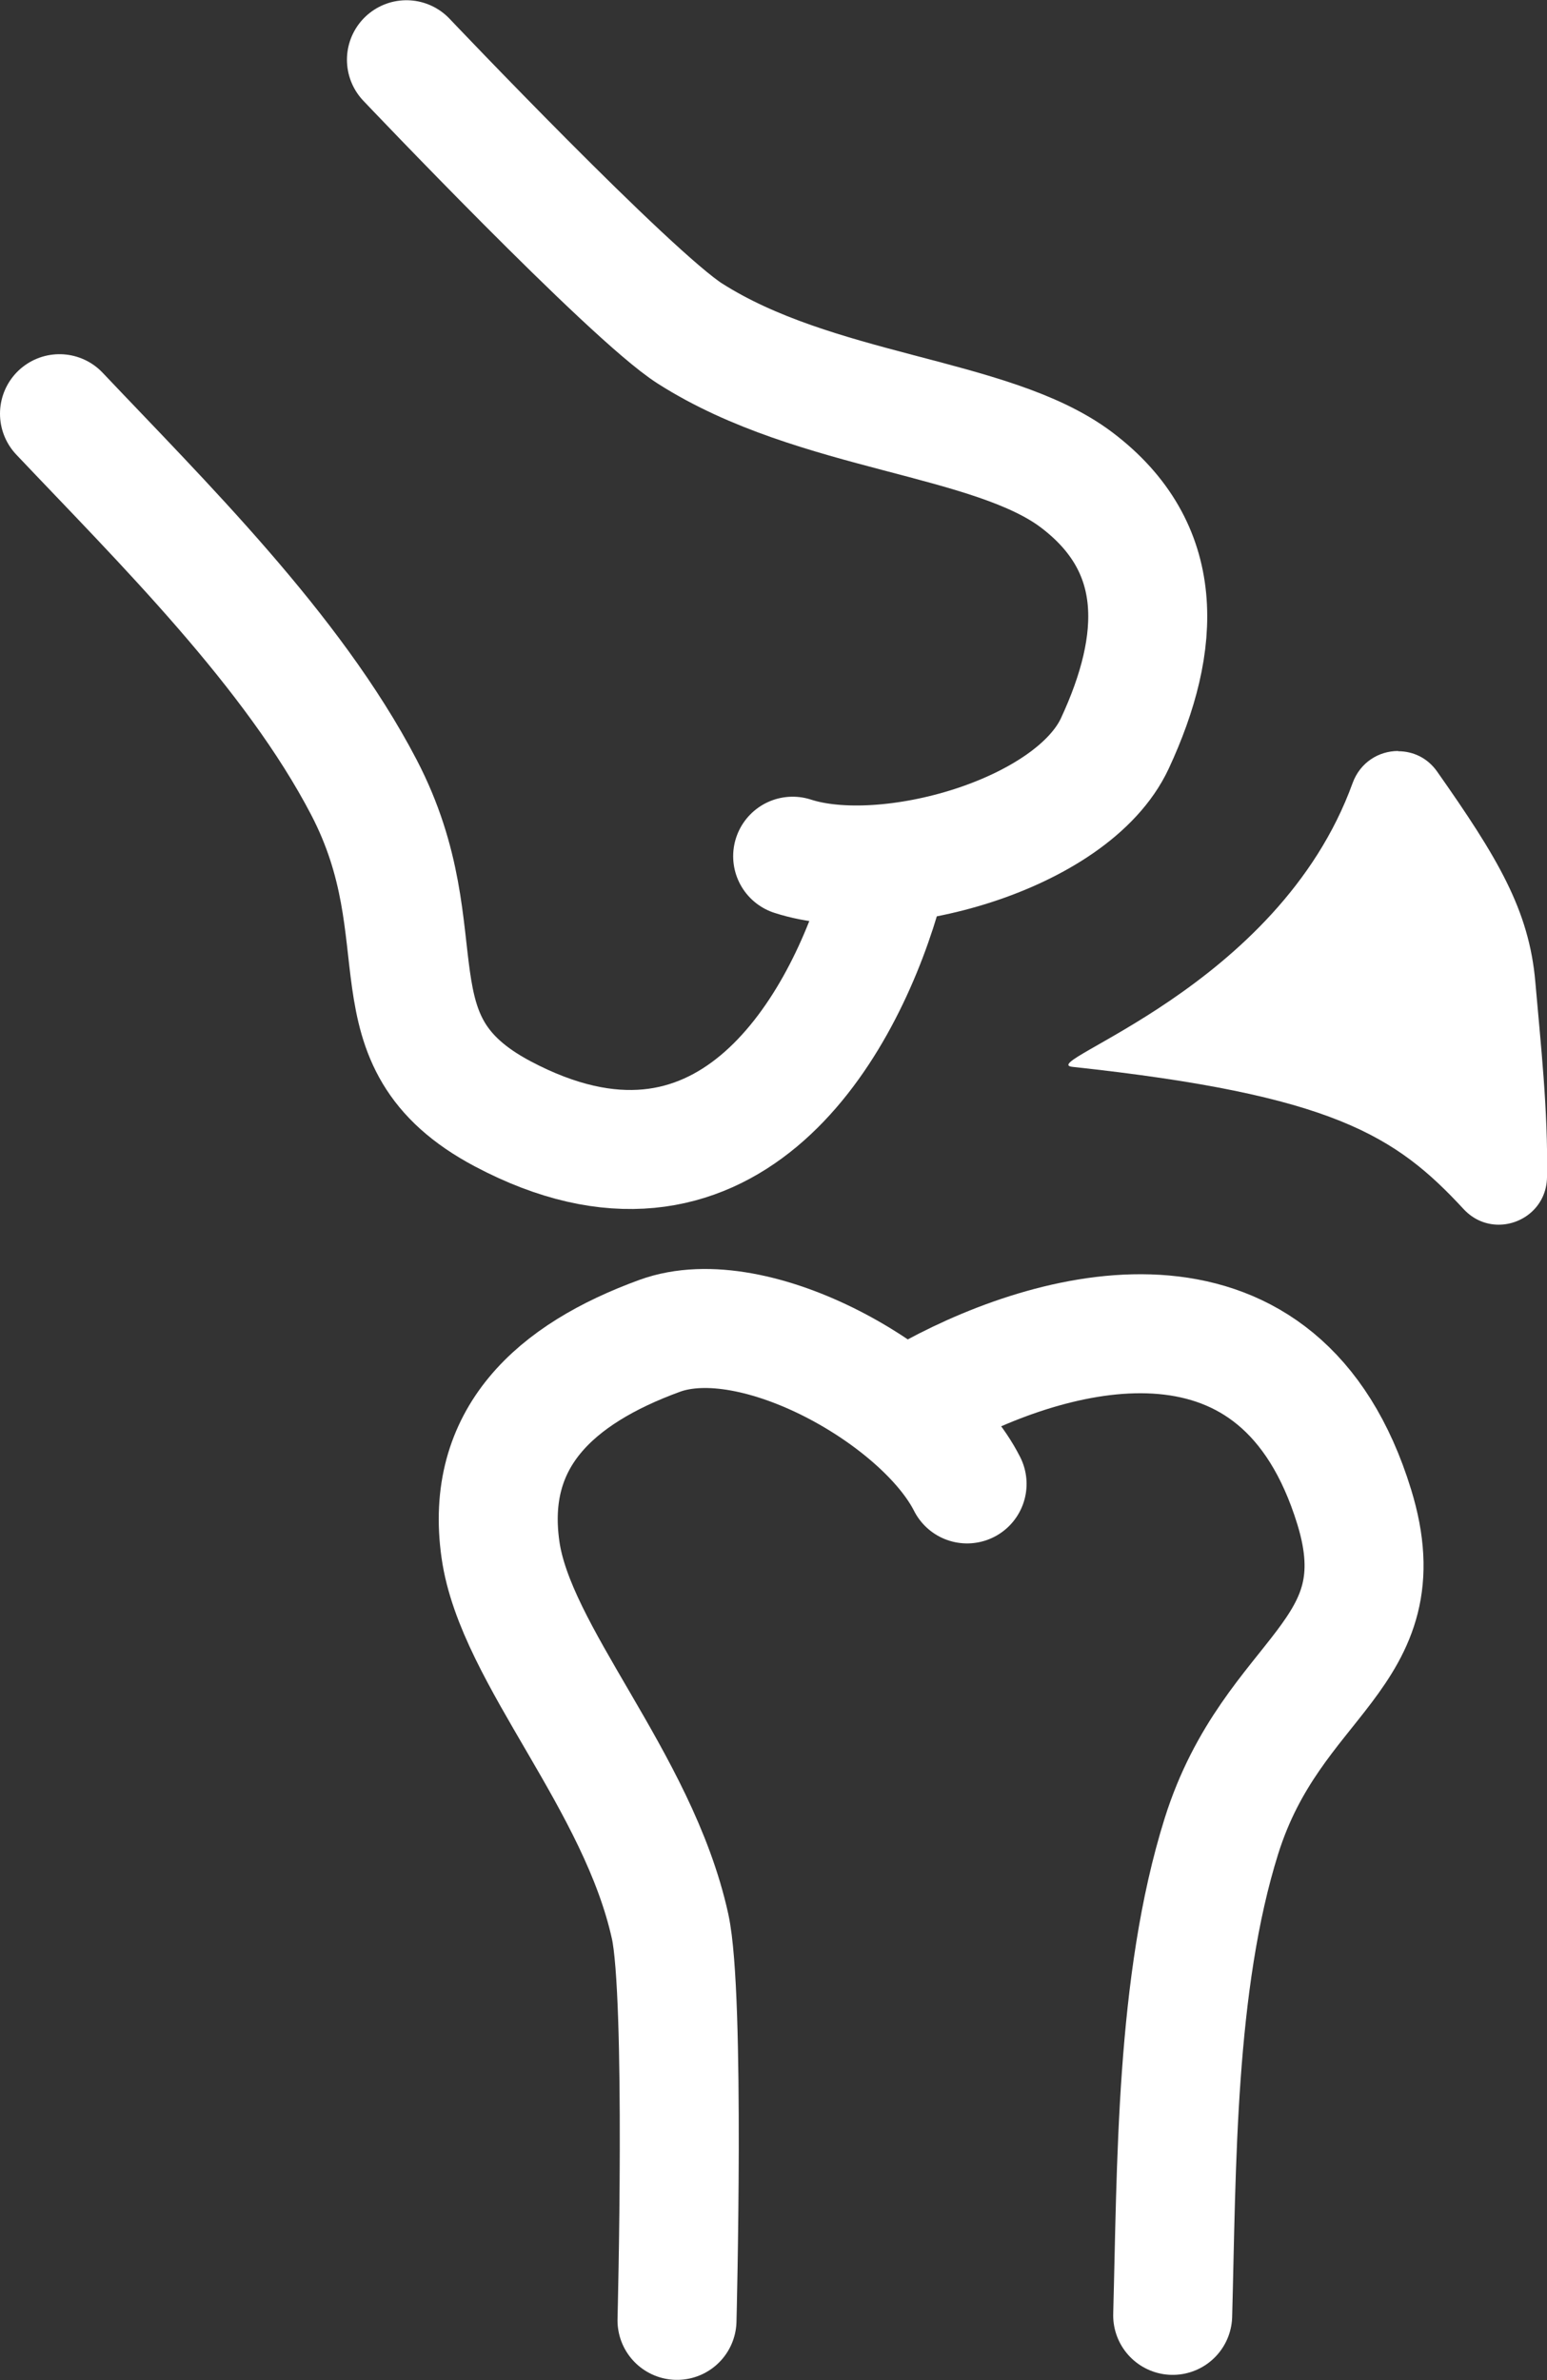
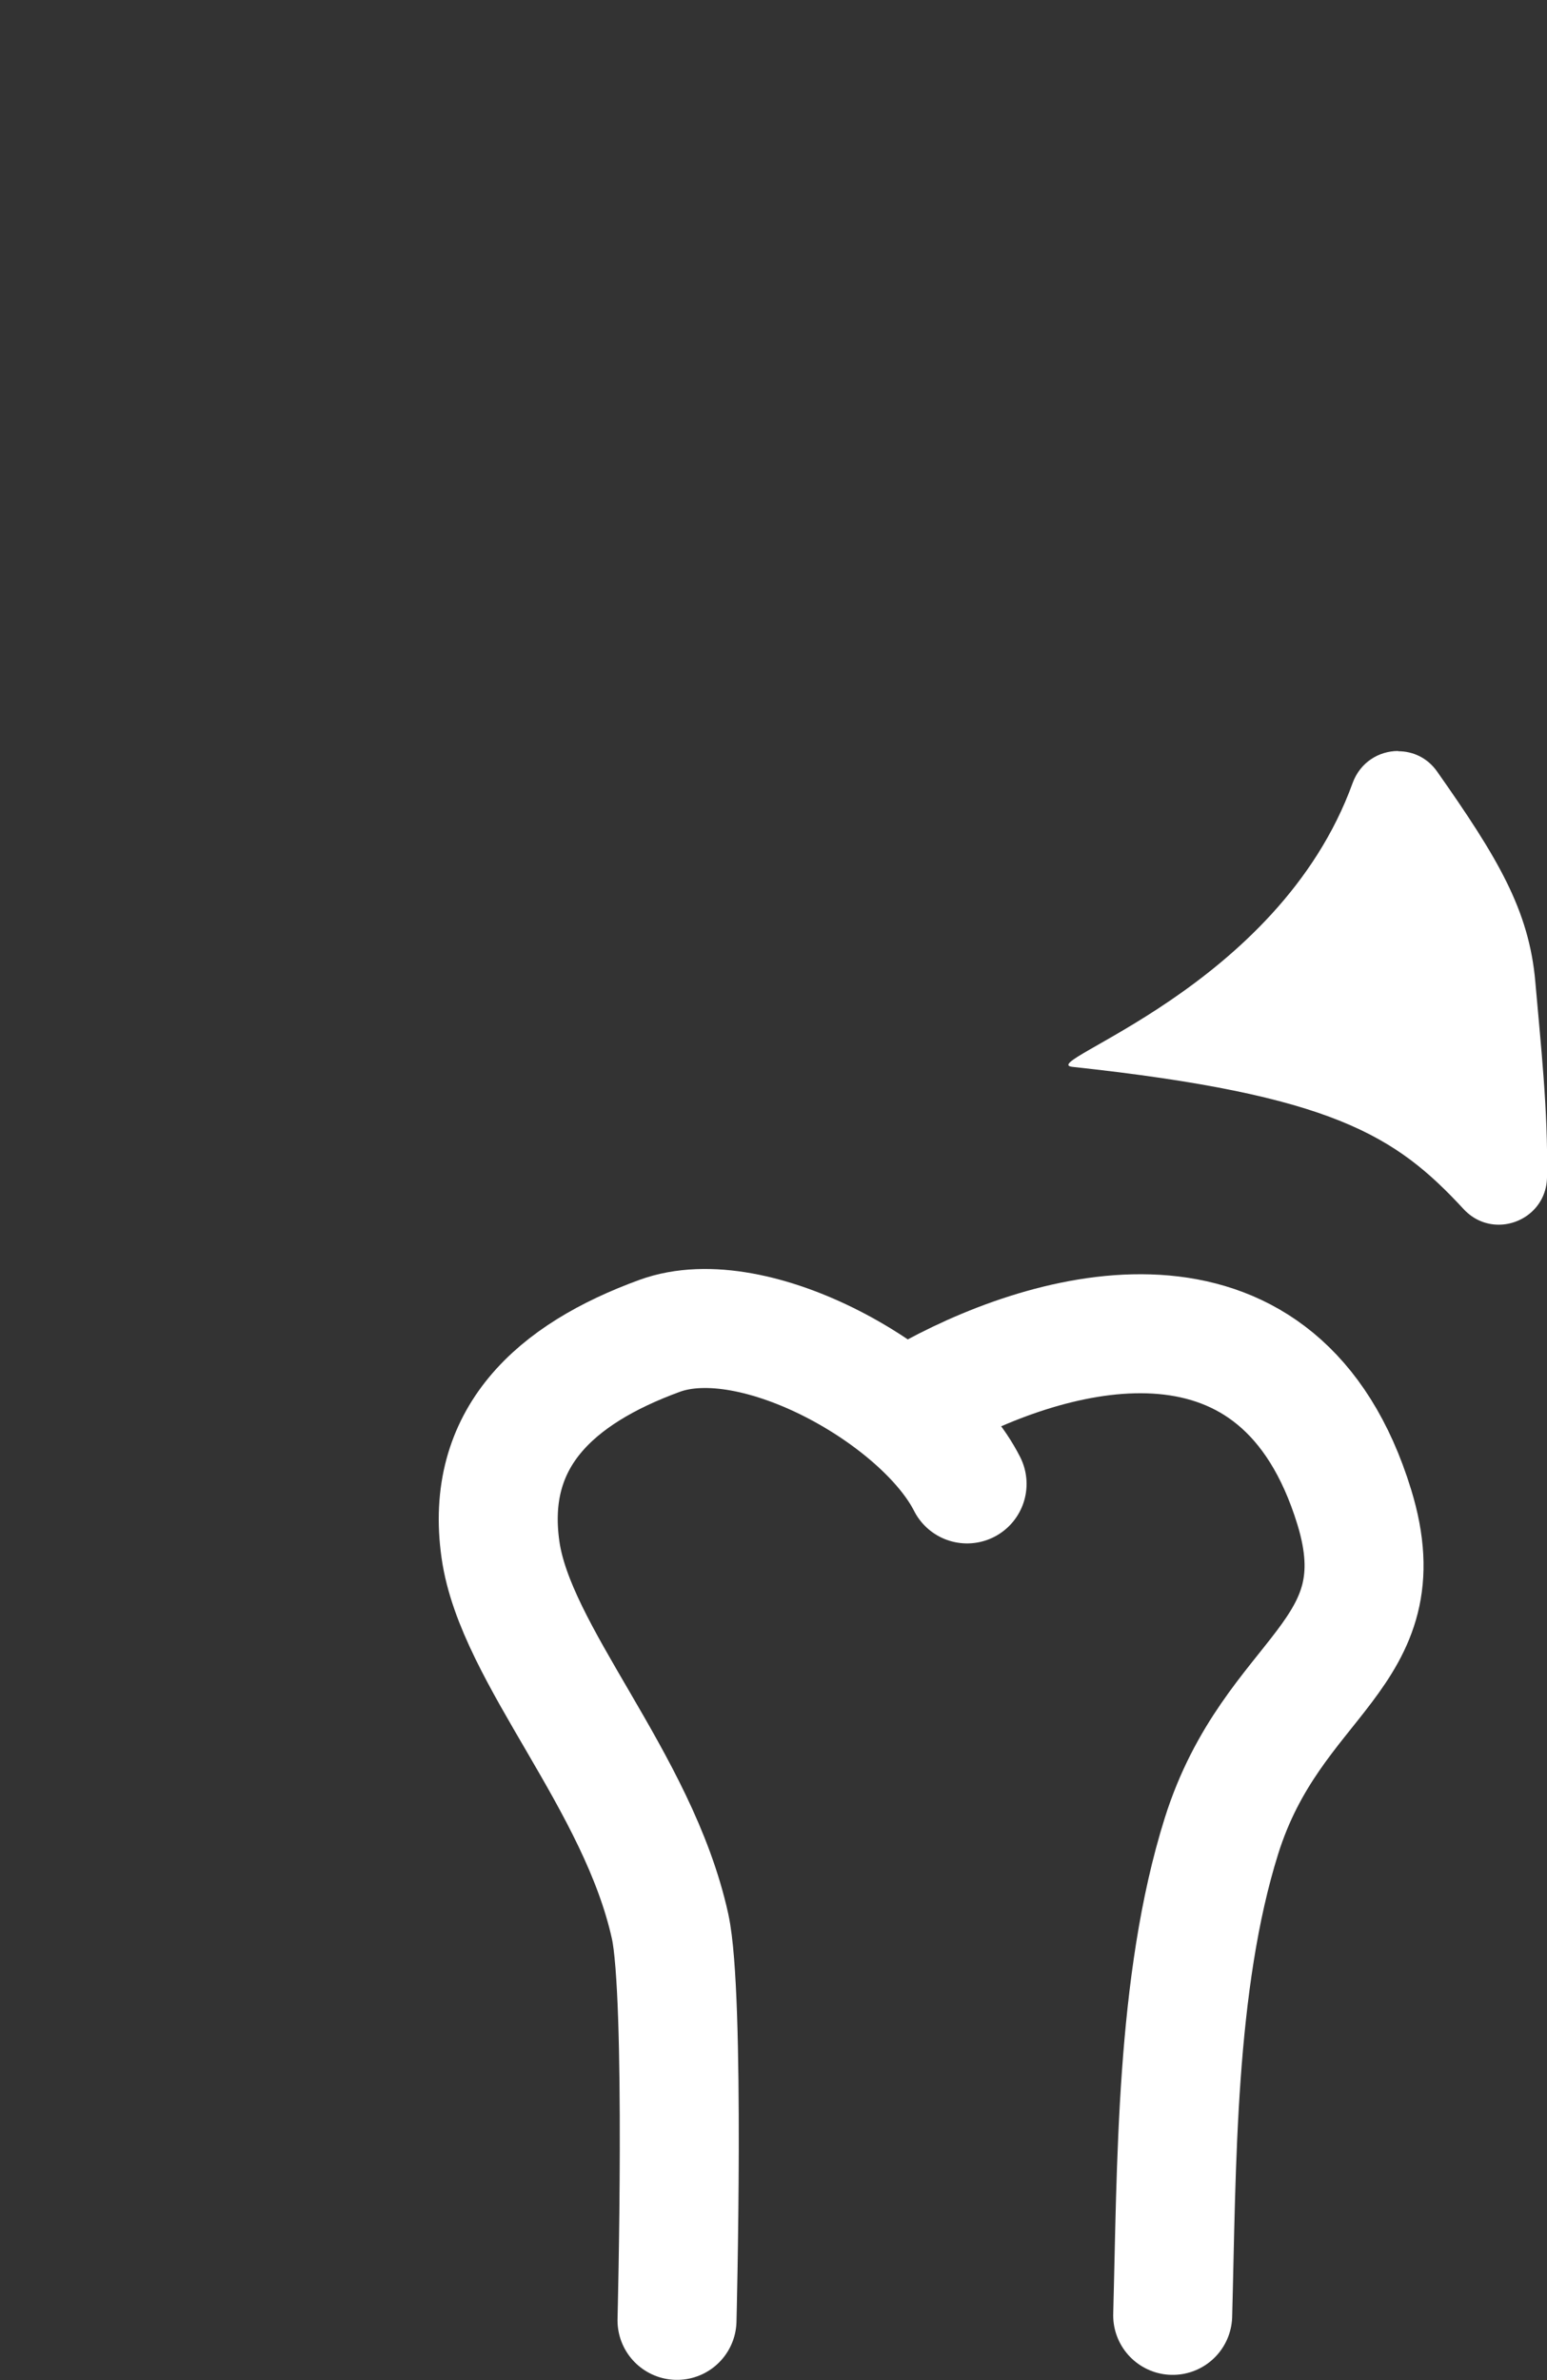
<svg xmlns="http://www.w3.org/2000/svg" id="Ebene_2" data-name="Ebene 2" viewBox="0 0 65.01 99.99">
  <rect x="0" y="0" width="65.01" height="99.99" fill="#333333" stroke="none" />
  <defs>
    <style>
      .cls-1 {
        fill: #fff;
      }

      .cls-2 {
        fill: none;
        stroke: #fff;
        stroke-linecap: round;
        stroke-linejoin: round;
        stroke-width: 5px;
      }
    </style>
  </defs>
  <g id="KE:_Der_menschliche_Körper" data-name="KE: Der menschliche Körper">
    <g id="Knochen-Gelenke">
-       <path class="cls-2" d="M33.31,35.97c3.93,1.28,11.74-.88,13.54-4.74,1.98-4.26,2.15-8.23-1.61-11.07-3.58-2.7-10.95-2.77-16.25-6.15-2.51-1.6-11.91-11.5-11.91-11.5" />
-       <path class="cls-2" d="M2.5,17.38c4.28,4.52,9.8,9.95,12.79,15.69,3.31,6.35.03,10.64,5.83,13.72,9.26,4.91,14.15-3.3,15.89-9.13" />
      <g>
        <path class="cls-1" d="M62.5,48.23c-2.41-2.37-5.12-3.89-10.73-4.97,2.59-1.95,5.45-4.76,7.09-8.66,2.16,3.12,2.98,4.74,3.16,6.88l.11,1.28c.16,1.79.33,3.64.36,5.48Z" />
        <path class="cls-1" d="M61.54,34.6h0,0M58.95,39.53c.36.79.52,1.44.58,2.15.04.43.08.86.11,1.3,0,.04,0,.08.01.12-.81-.41-1.71-.77-2.72-1.11.7-.75,1.38-1.56,2.01-2.45M58.75,31.55c-.8,0-1.59.47-1.91,1.35-3.13,8.64-13.39,11.74-11.77,11.92,10.95,1.18,13.58,2.89,16.44,5.98.42.45.95.65,1.47.65,1.02,0,2.01-.78,2.03-1.99.05-2.82-.27-5.64-.49-8.2-.26-3.04-1.6-5.25-4.13-8.85-.41-.58-1.02-.85-1.63-.85h0Z" />
      </g>
      <path class="cls-2" d="M40.64,62.34c-1.87-3.69-8.92-7.68-12.92-6.22-4.41,1.61-7.35,4.3-6.69,8.97.62,4.44,5.78,9.7,7.13,15.84.64,2.91.29,16.55.29,16.55" />
      <path class="cls-2" d="M49.28,97.27c.17-6.22.11-13.96,2.05-20.14,2.15-6.83,7.51-7.54,5.58-13.82-3.08-10.03-12.34-7.67-17.69-4.78" />
    </g>
  </g>
</svg>